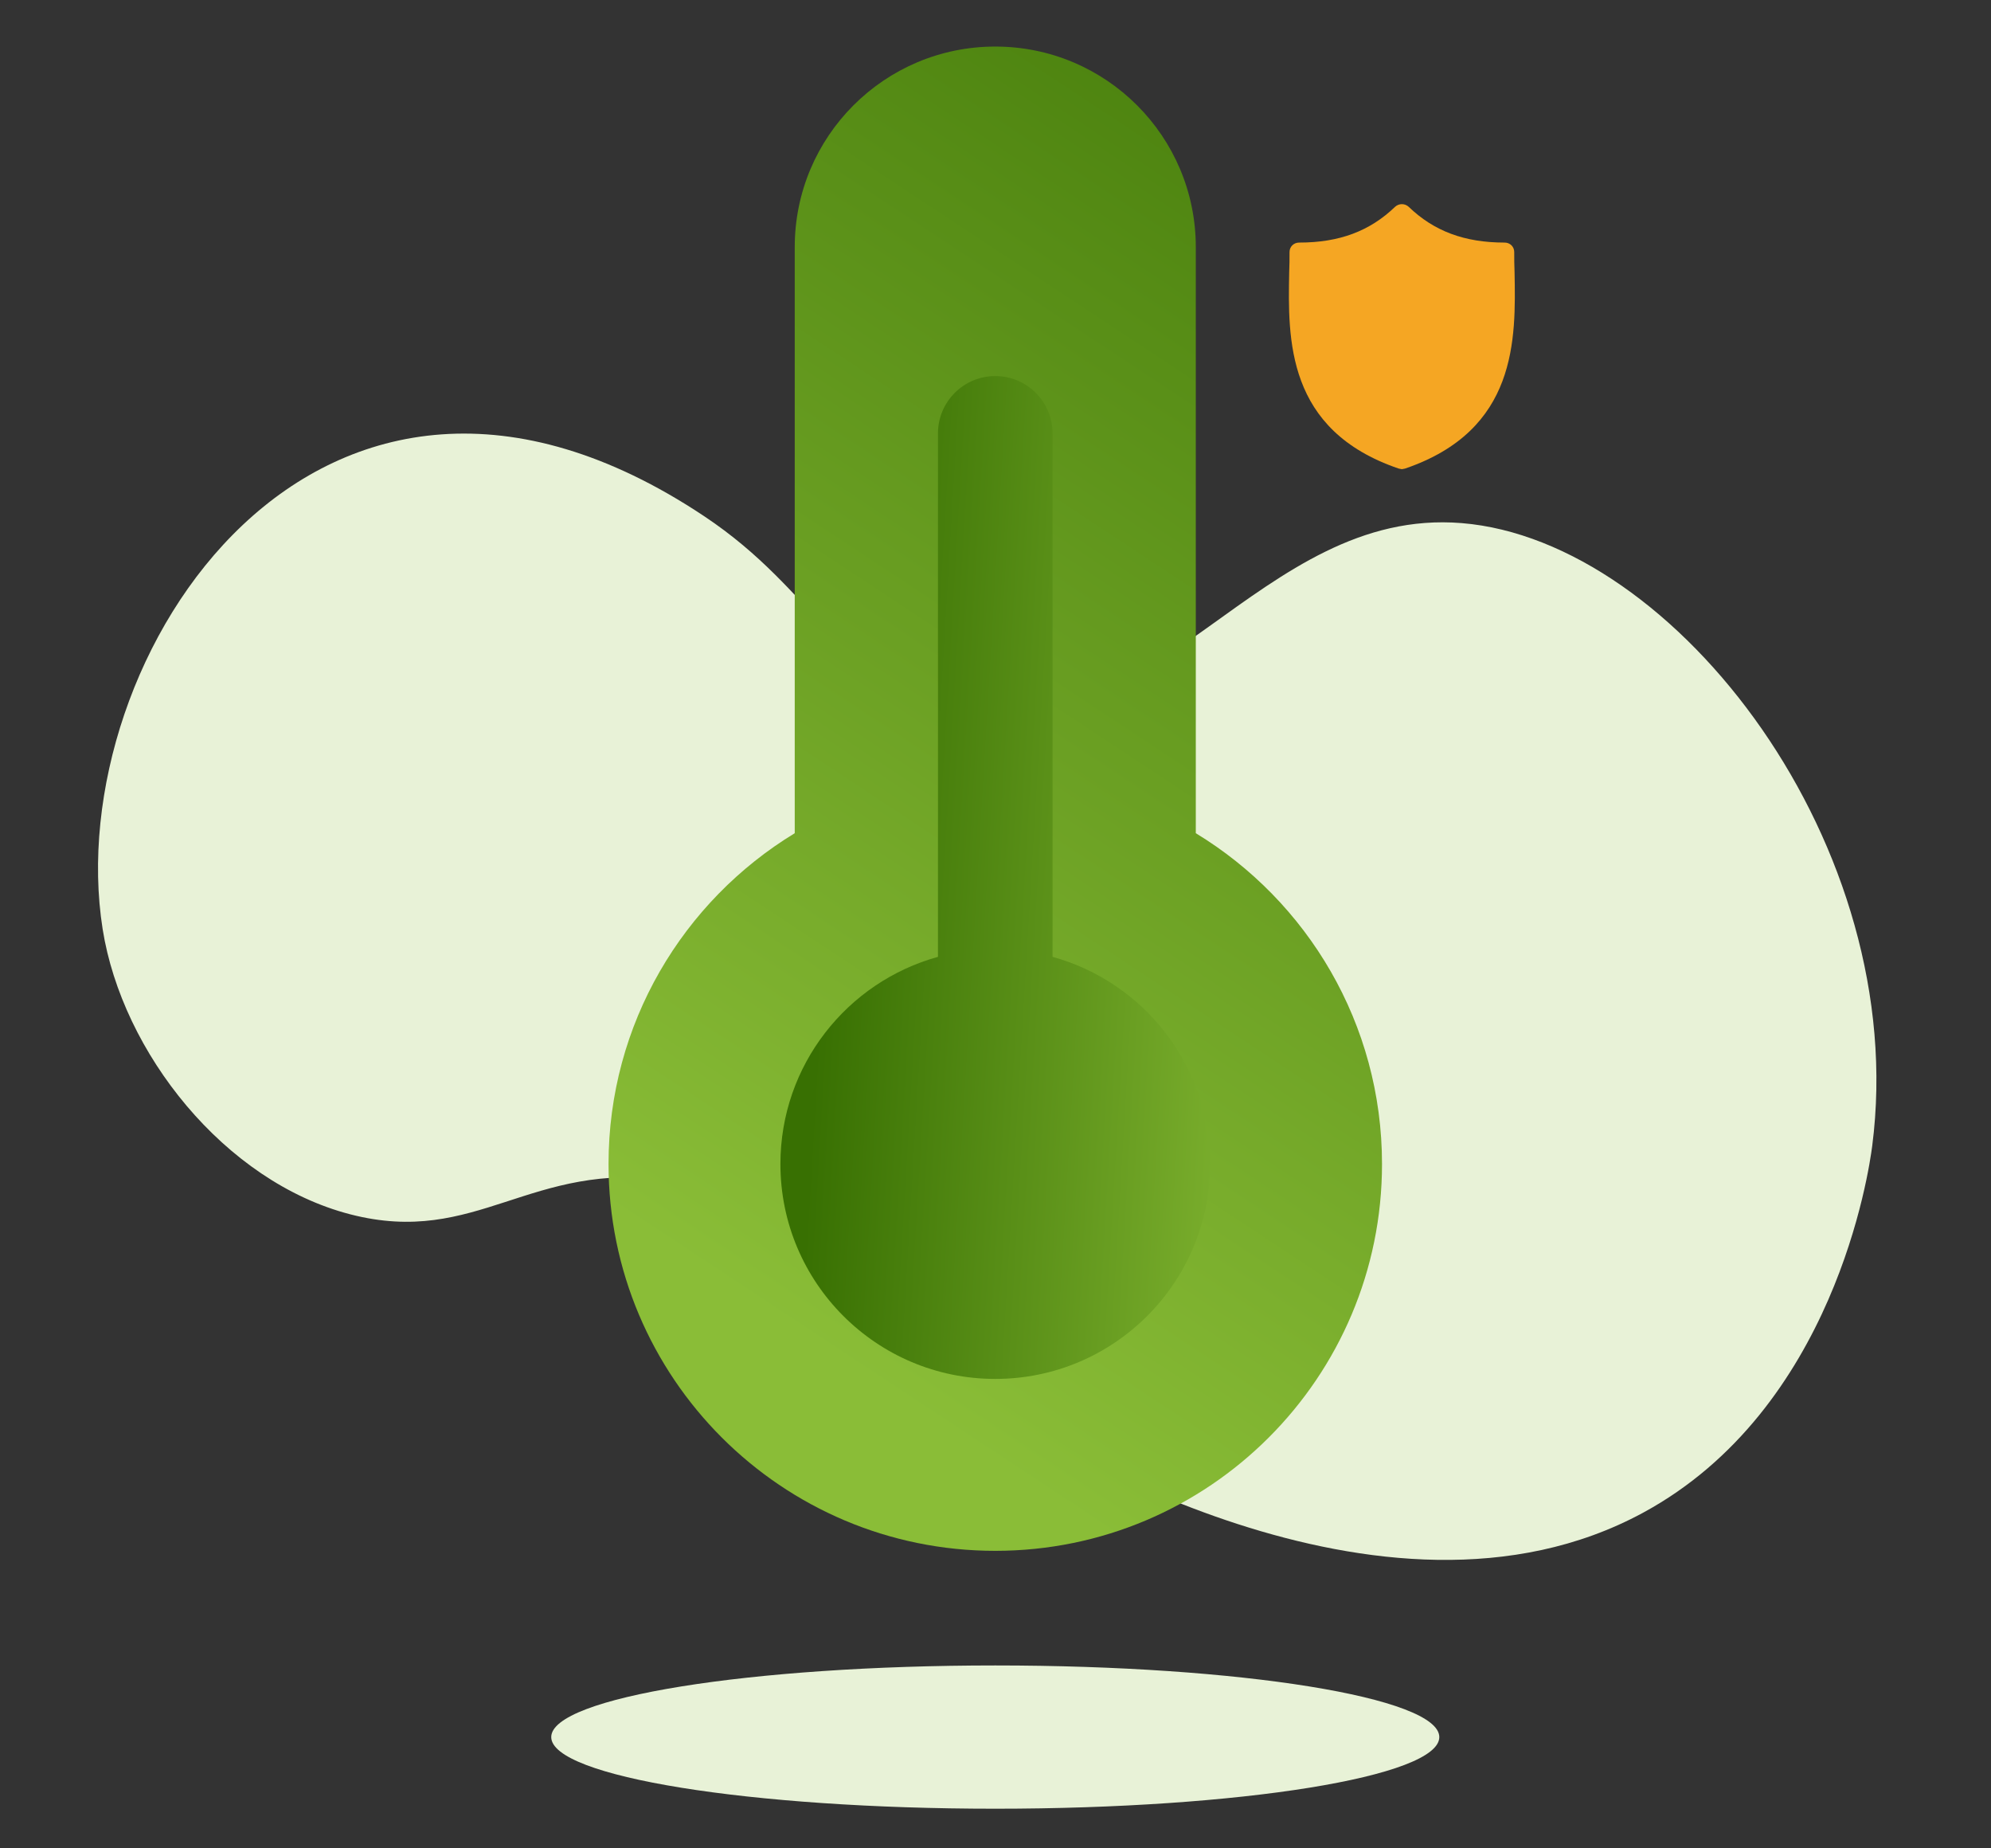
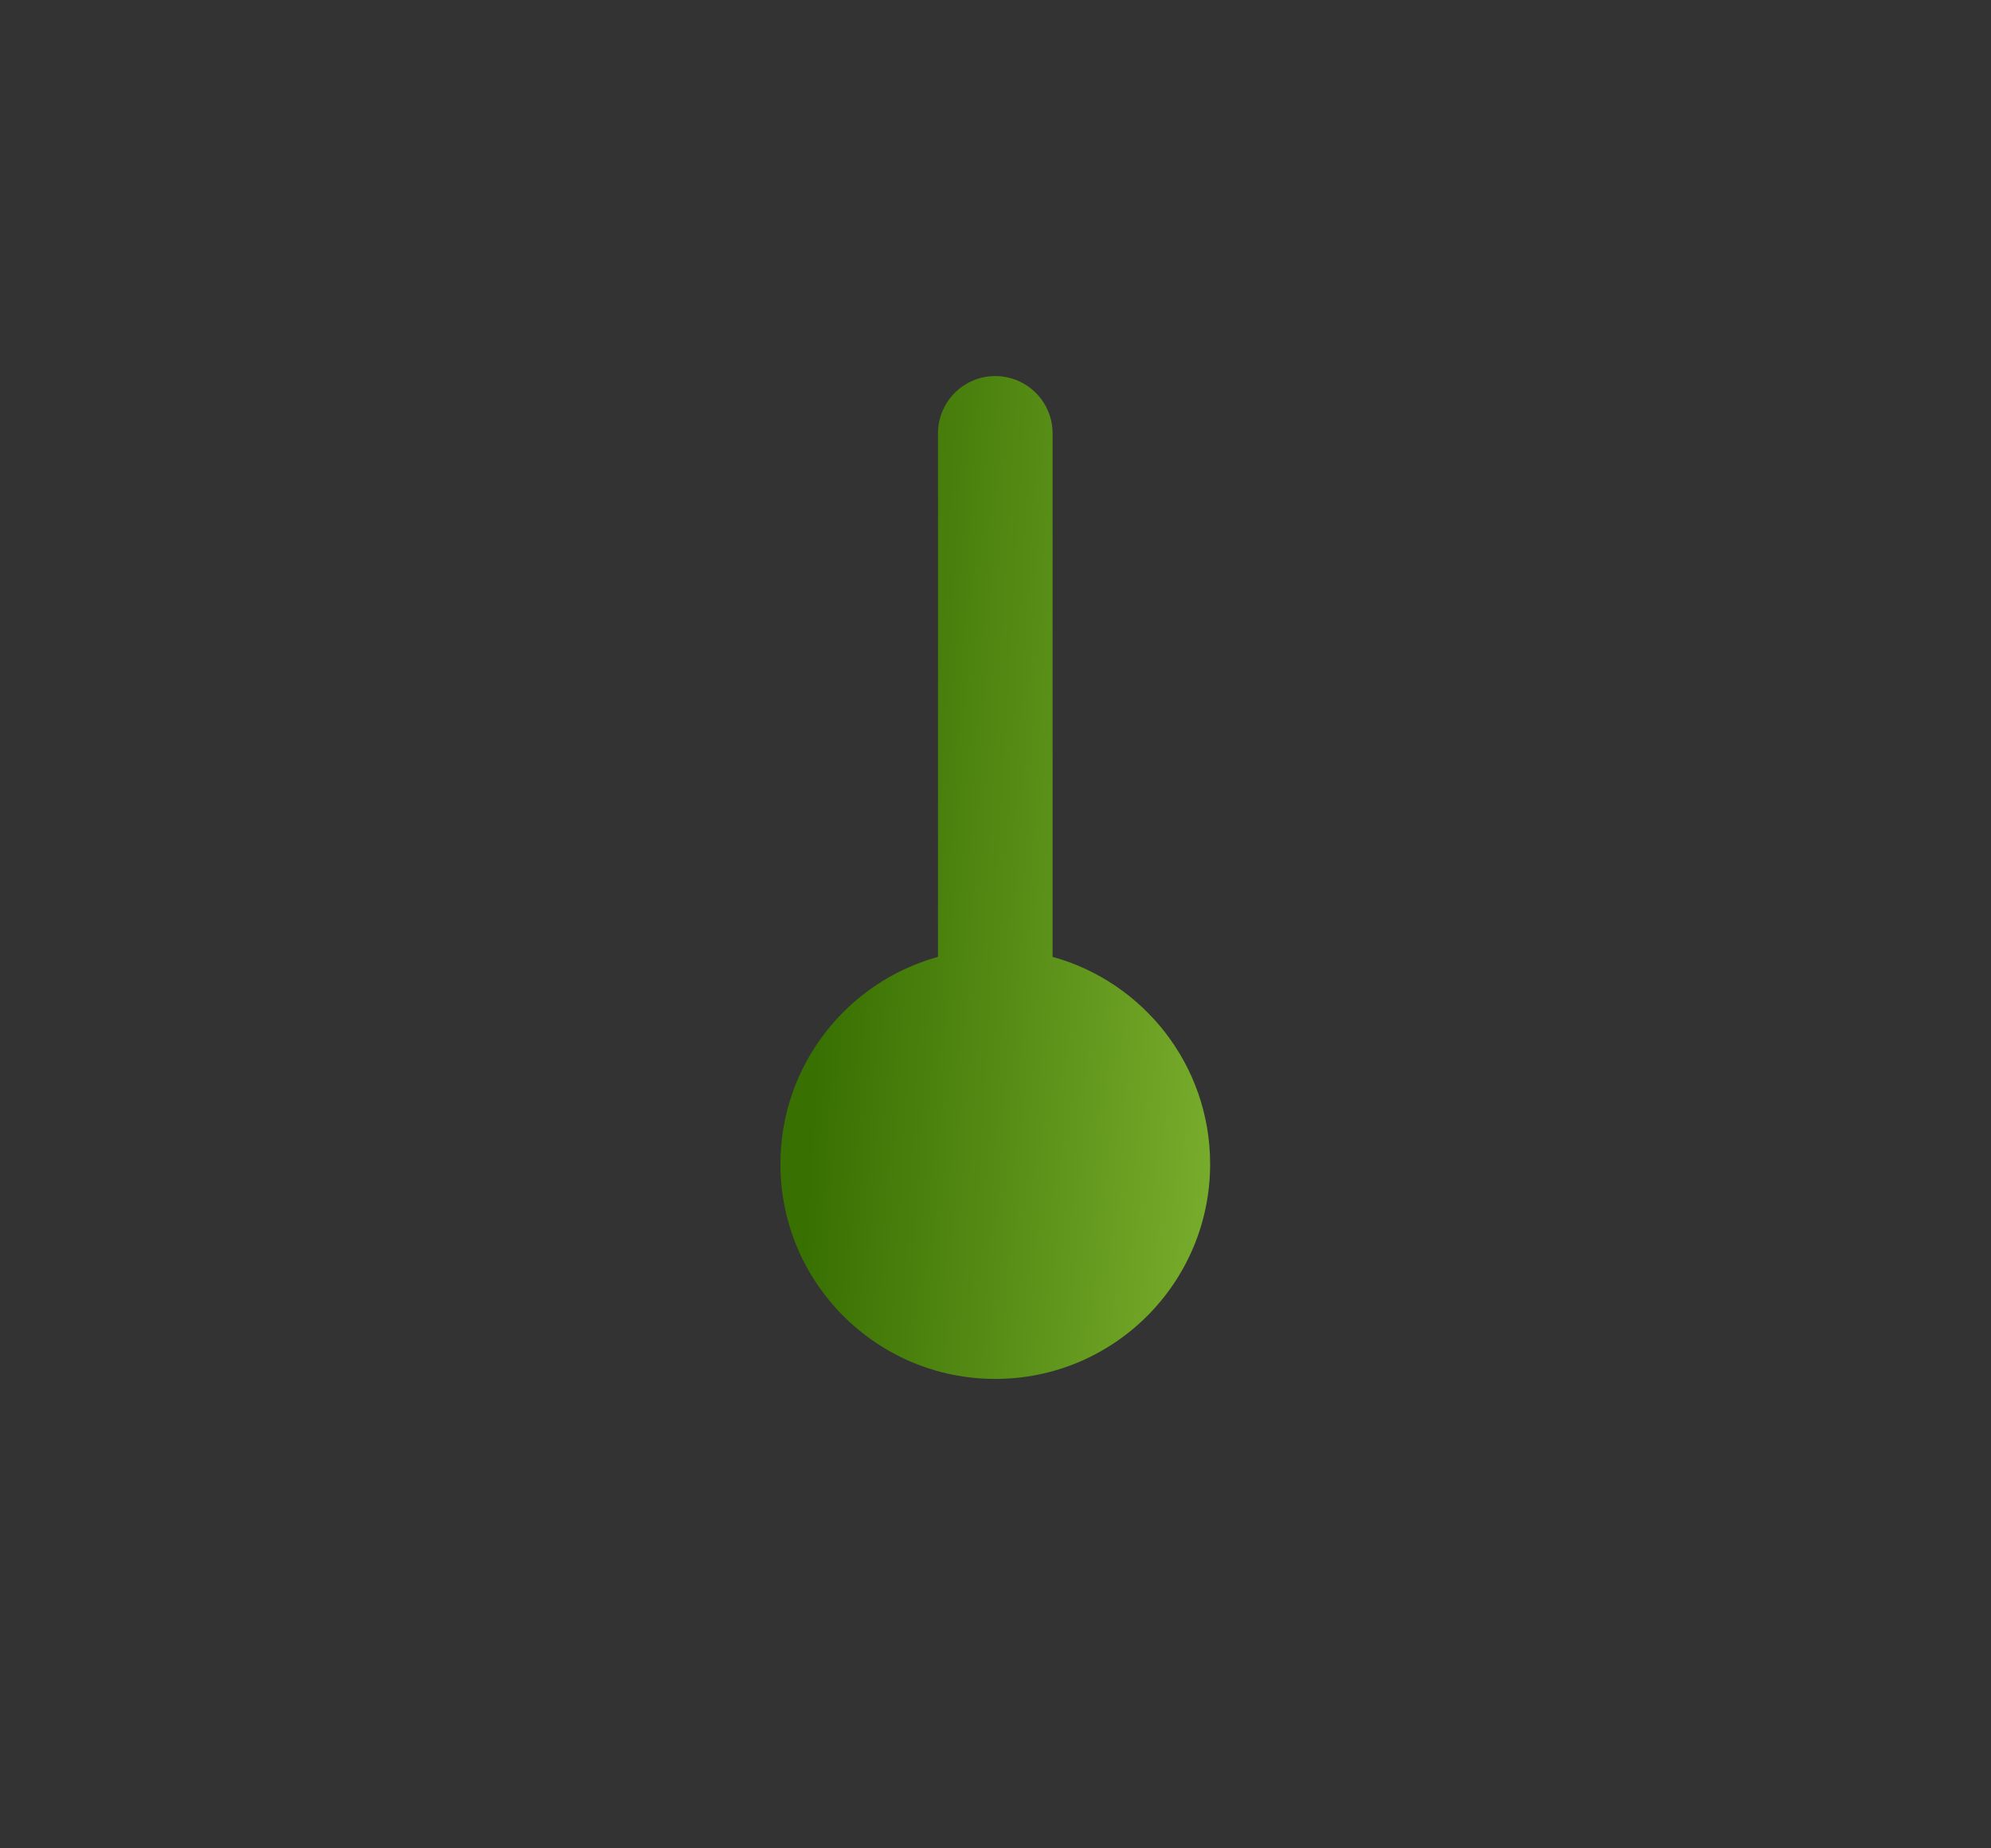
<svg xmlns="http://www.w3.org/2000/svg" width="139" height="129" viewBox="0 0 139 129" fill="none">
  <rect x="0" y="0" width="139" height="129" fill="#333333" stroke="none" />
-   <path fill-rule="evenodd" clip-rule="evenodd" d="M130.708 79.98C130.482 81.737 128.081 98.352 114.699 105.595C96.47 115.463 72.31 100.12 70.037 98.634C58.478 91.082 56.993 83.876 46.864 82.397C36.993 80.956 33.315 87.057 24.446 84.759C15.674 82.486 8.533 73.473 7.167 64.858C4.169 45.936 22.274 18.127 49.156 36.028C57.15 41.35 58.037 47.229 67.105 49.384C80.756 52.629 87.924 35.366 102.045 36.513C117.022 37.731 133.4 59.138 130.708 79.98Z" fill="#E8F2D7" />
-   <path fill-rule="evenodd" clip-rule="evenodd" d="M100.484 121.25C100.484 124.011 86.605 126.25 69.484 126.25C52.364 126.25 38.484 124.011 38.484 121.25C38.484 118.489 52.364 116.25 69.484 116.25C86.605 116.25 100.484 118.489 100.484 121.25Z" fill="#E8F2D7" />
-   <path fill-rule="evenodd" clip-rule="evenodd" d="M69.484 3.25C61.752 3.25 55.484 9.518 55.484 17.25V58.159C47.69 62.894 42.484 71.464 42.484 81.25C42.484 96.162 54.572 108.25 69.484 108.25C84.396 108.25 96.484 96.162 96.484 81.25C96.484 71.464 91.278 62.894 83.484 58.159V17.25C83.484 9.518 77.216 3.25 69.484 3.25Z" fill="url(#paint0_linear)" />
-   <path fill-rule="evenodd" clip-rule="evenodd" d="M105.738 19.012C105.715 18.525 105.715 18.061 105.715 17.596C105.715 17.22 105.424 16.932 105.043 16.932C102.241 16.932 100.112 16.136 98.342 14.432C98.073 14.189 97.669 14.189 97.4 14.432C95.63 16.136 93.501 16.932 90.699 16.932C90.318 16.932 90.027 17.22 90.027 17.596C90.027 18.061 90.027 18.525 90.004 19.012C89.915 23.658 89.78 30.029 97.647 32.706L97.871 32.75L98.095 32.706C105.939 30.029 105.827 23.68 105.738 19.012Z" fill="#F5A623" />
  <path fill-rule="evenodd" clip-rule="evenodd" d="M69.484 26.25C67.275 26.25 65.484 28.041 65.484 30.25V66.789C59.142 68.54 54.484 74.351 54.484 81.25C54.484 89.534 61.2 96.25 69.484 96.25C77.768 96.25 84.484 89.534 84.484 81.25C84.484 74.351 79.826 68.54 73.484 66.789V30.25C73.484 28.041 71.693 26.25 69.484 26.25Z" fill="url(#paint1_linear)" />
  <defs>
    <linearGradient id="paint0_linear" x1="101.884" y1="123.639" x2="166.494" y2="25.768" gradientUnits="userSpaceOnUse">
      <stop stop-color="#8ABD37" />
      <stop offset="1" stop-color="#387002" />
    </linearGradient>
    <linearGradient id="paint1_linear" x1="95.449" y1="34.331" x2="59.39" y2="32.185" gradientUnits="userSpaceOnUse">
      <stop stop-color="#8ABD37" />
      <stop offset="1" stop-color="#387002" />
    </linearGradient>
  </defs>
</svg>